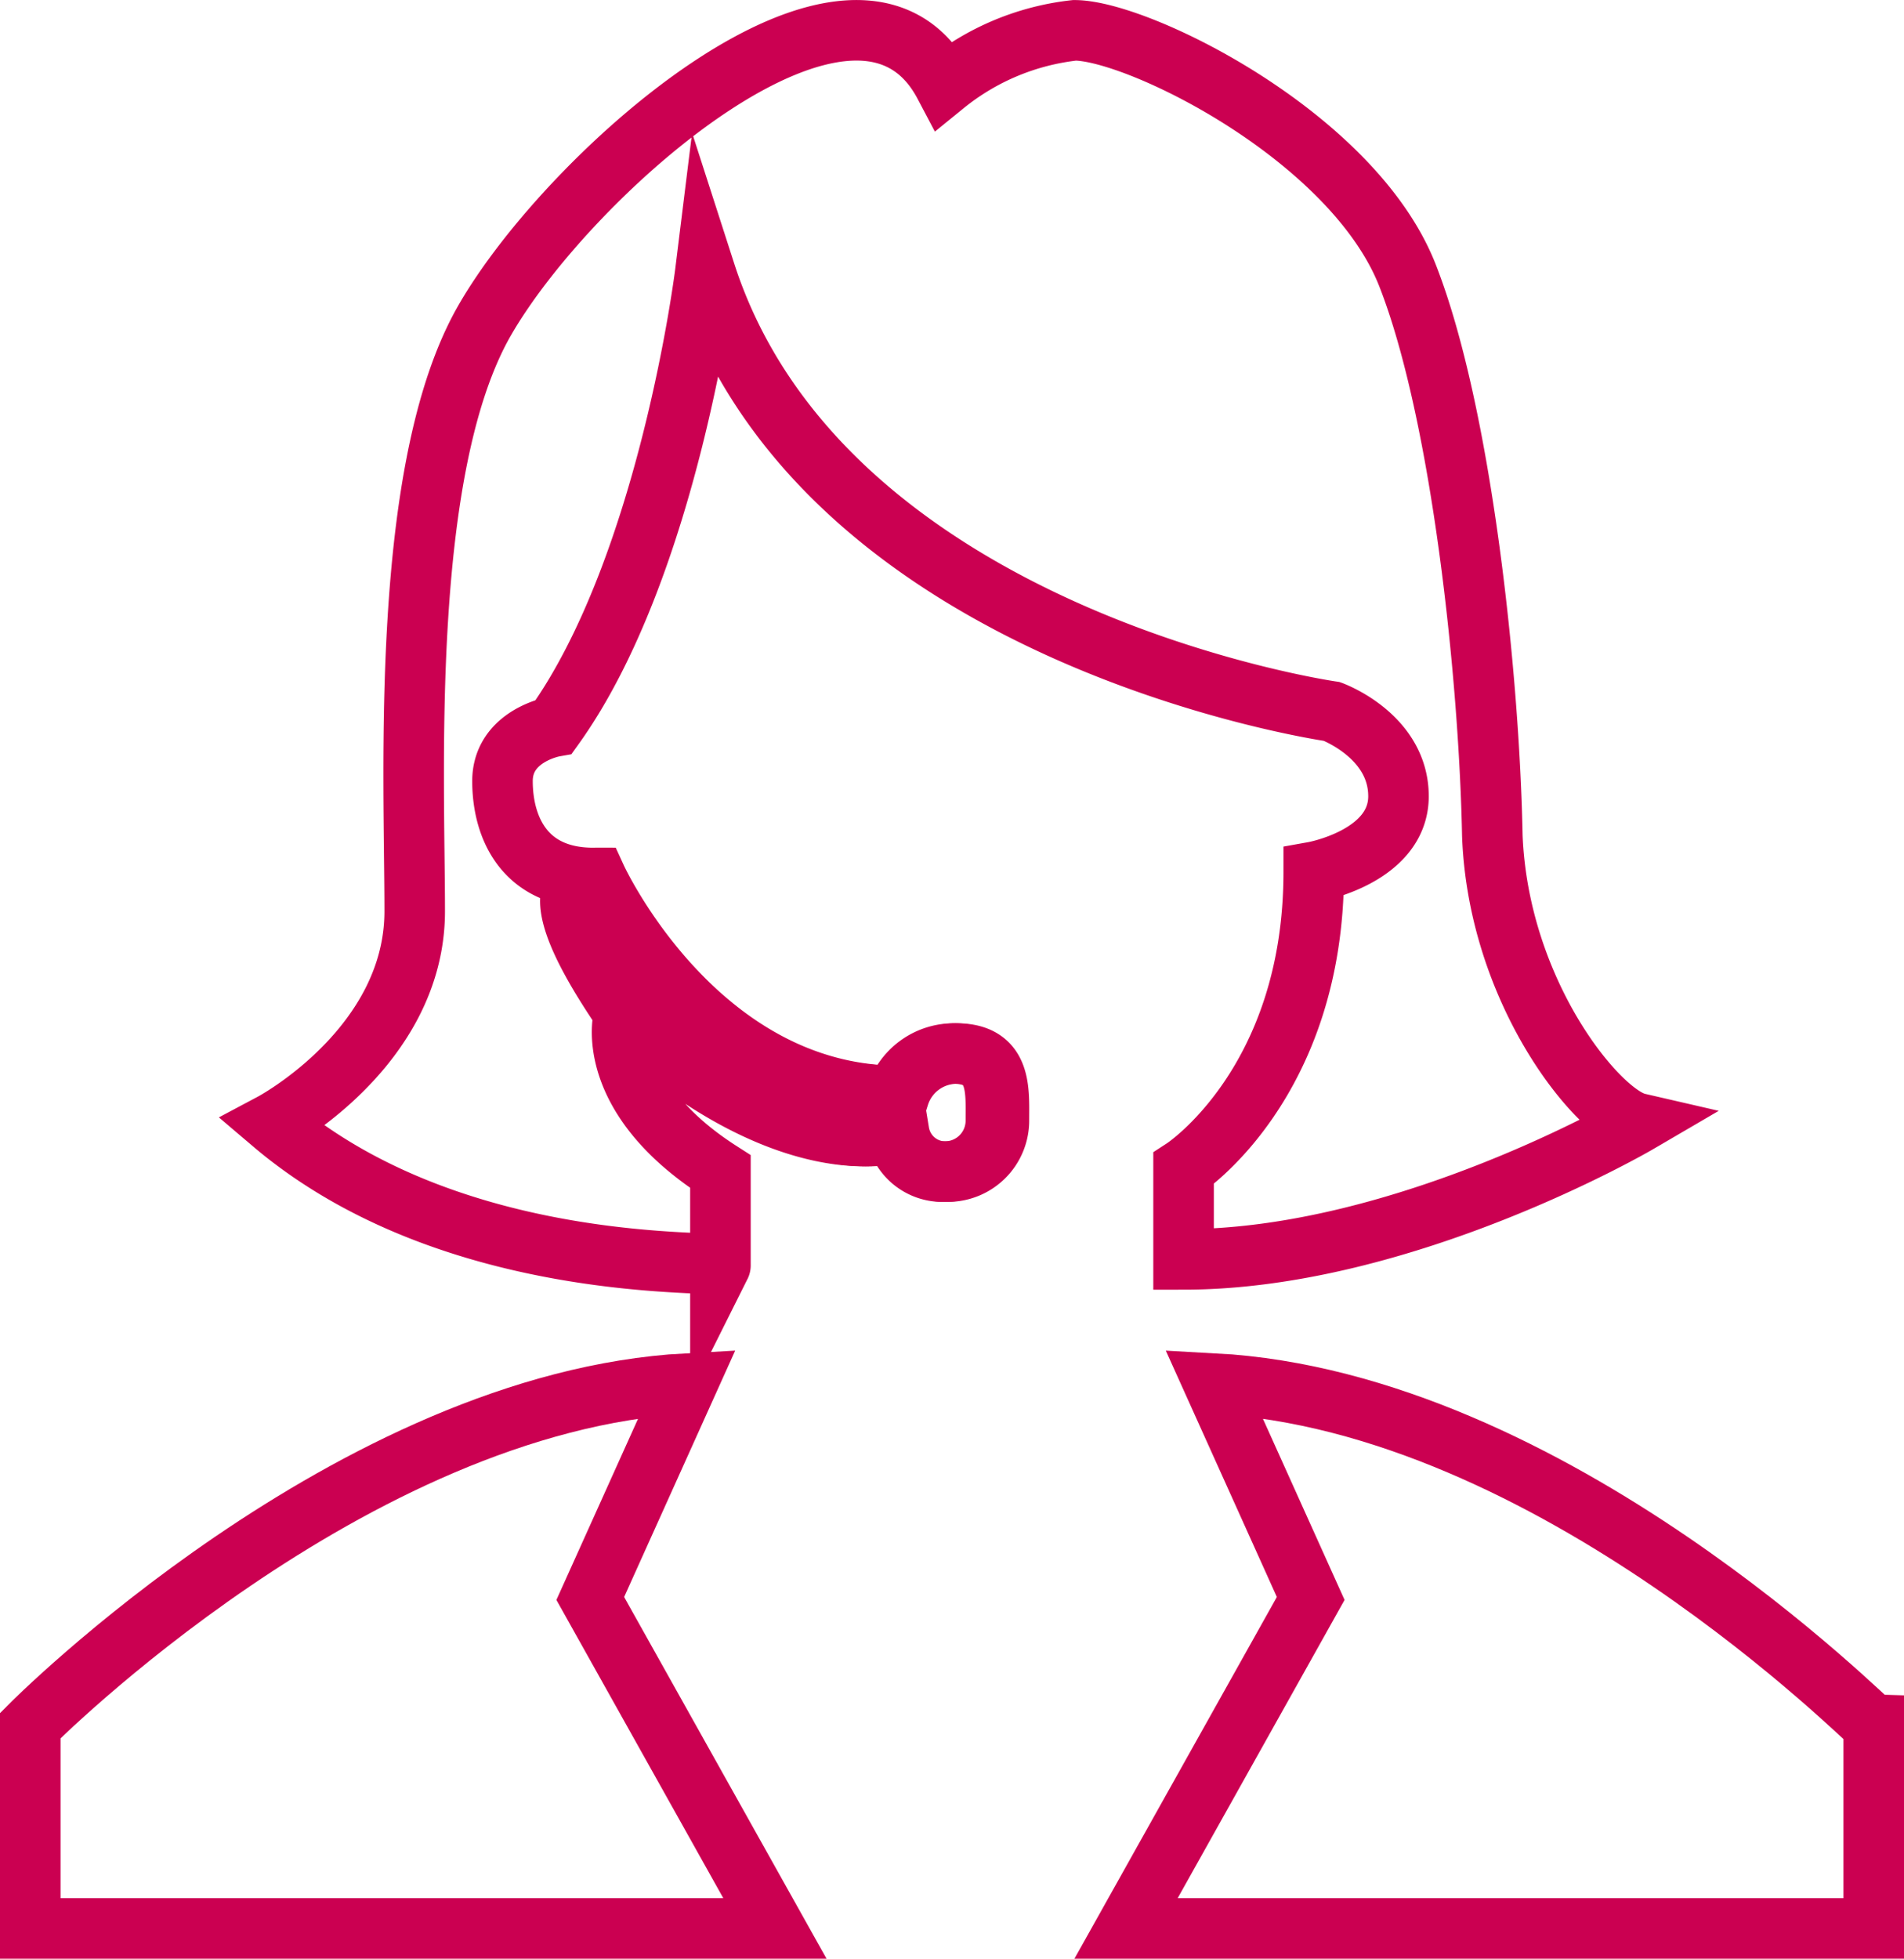
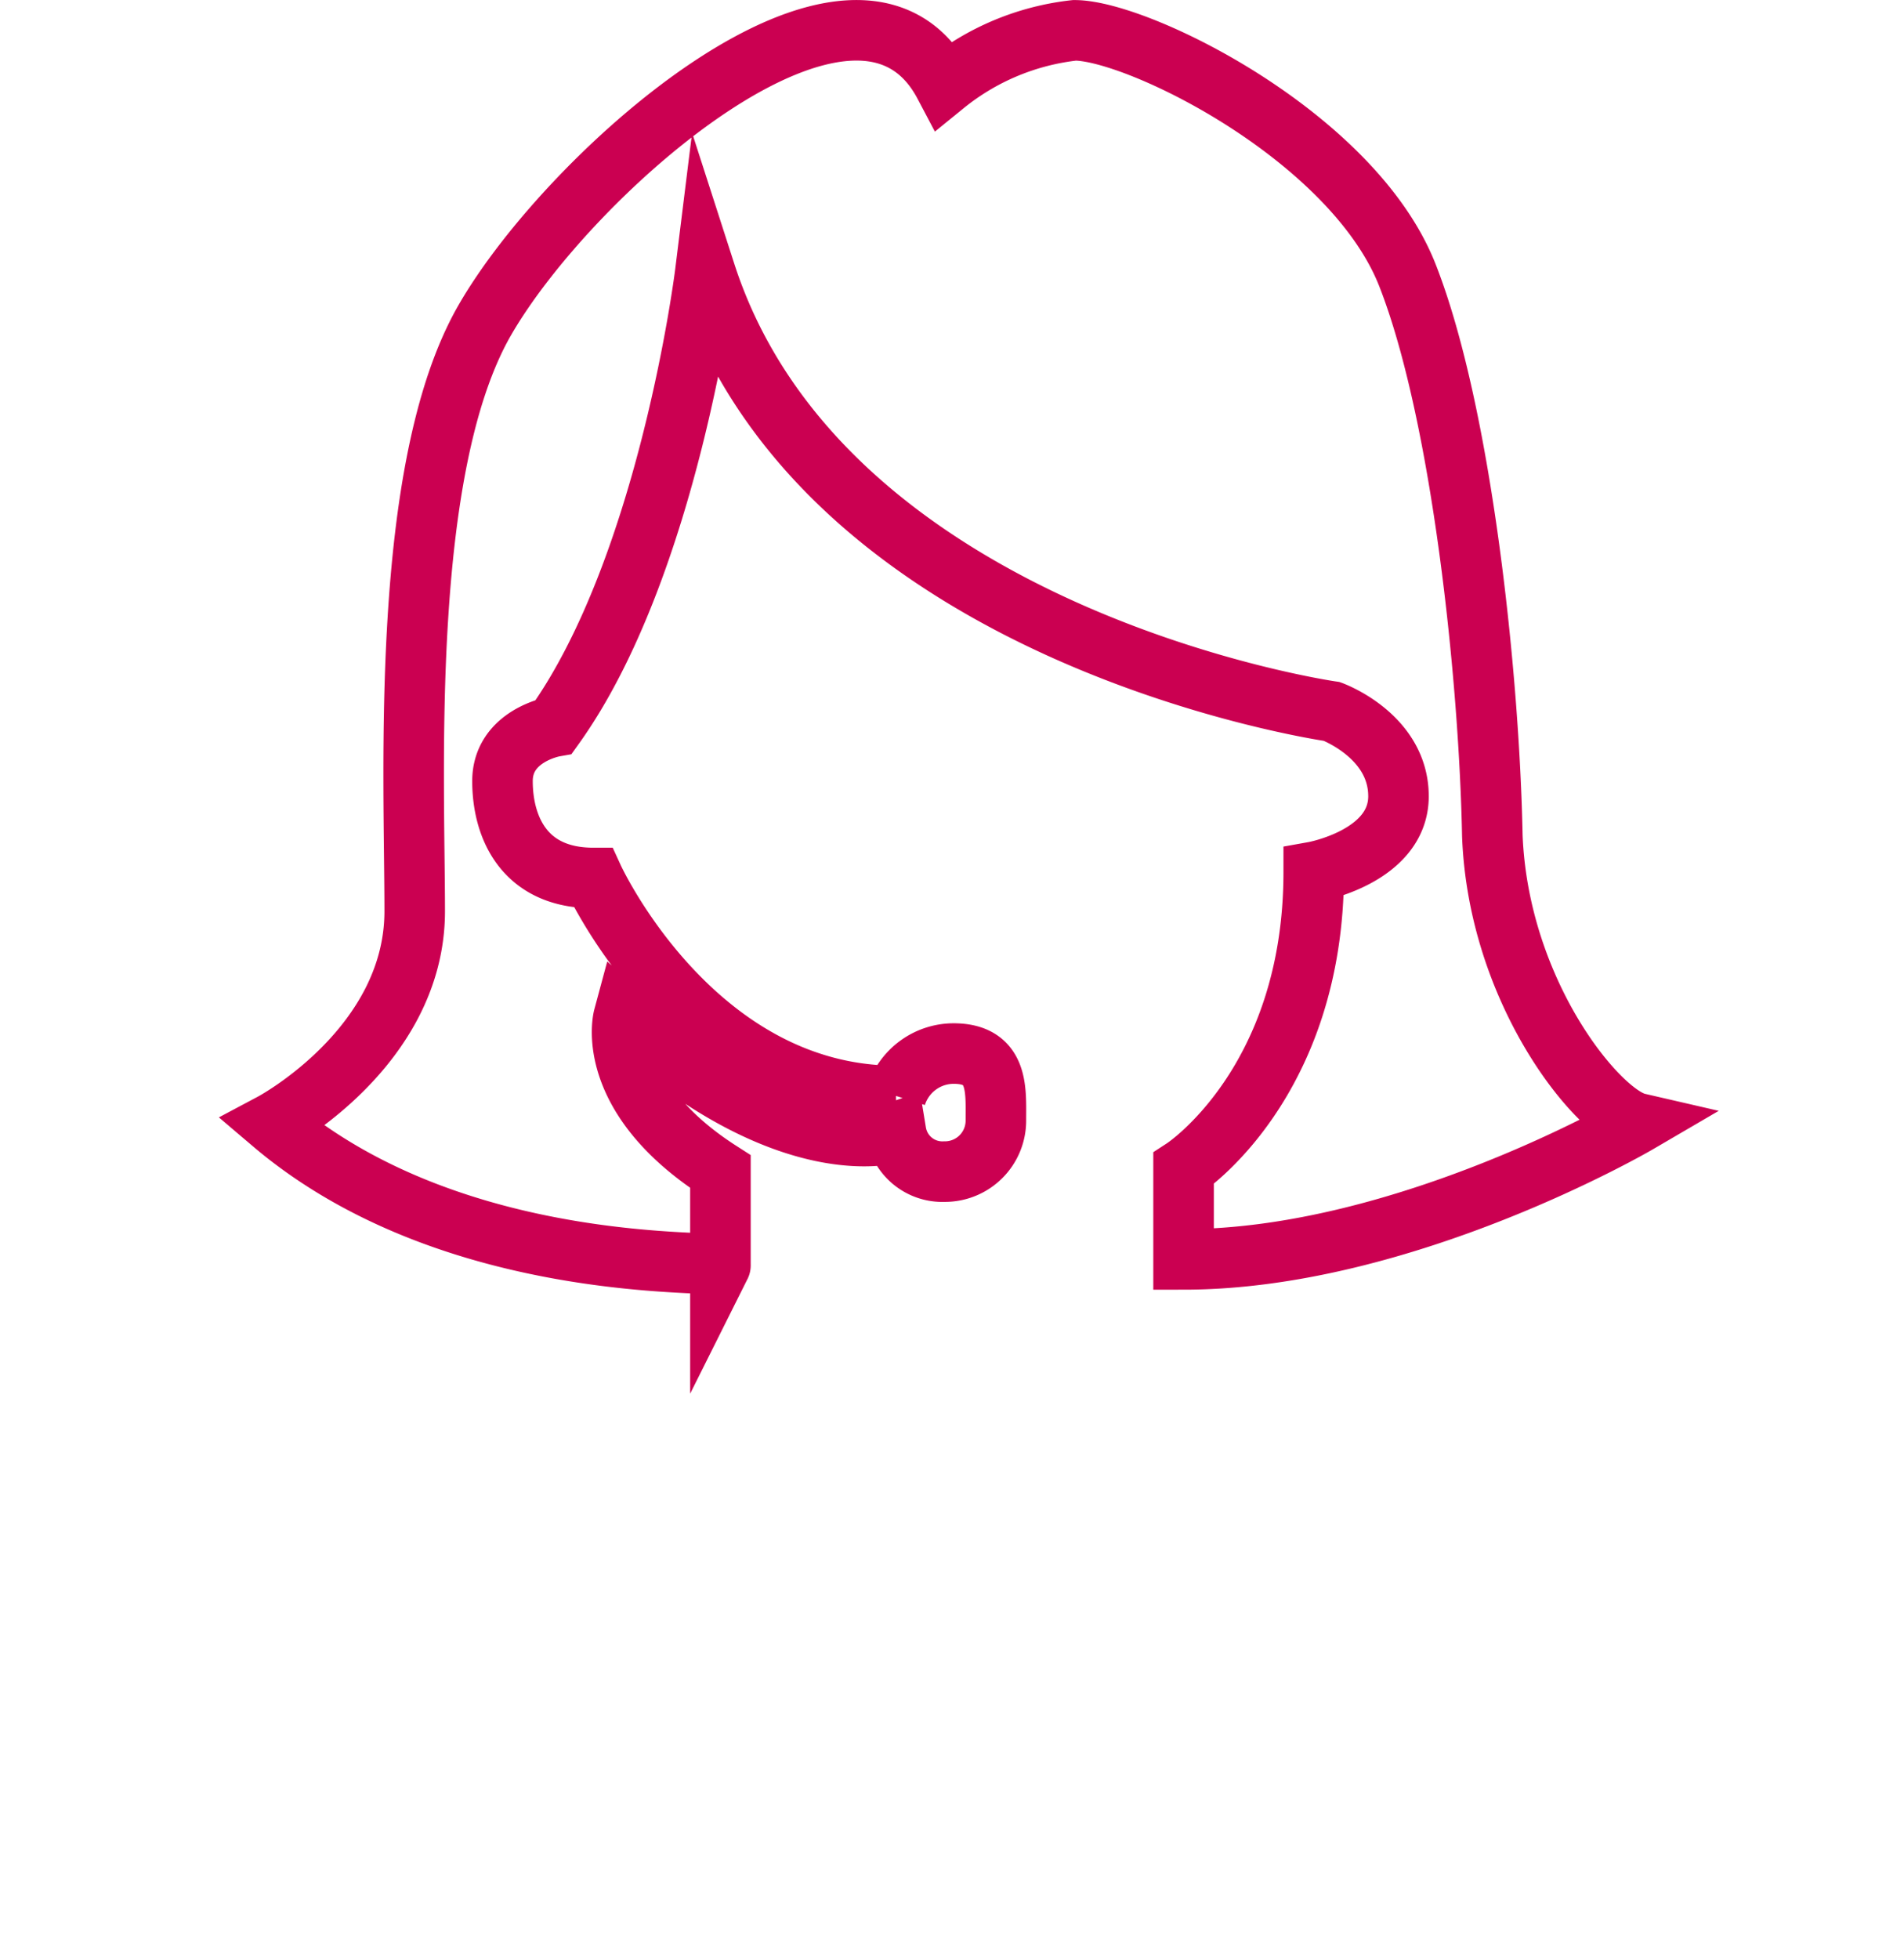
<svg xmlns="http://www.w3.org/2000/svg" viewBox="0 0 62.9 64.702">
  <defs>
    <style>
      .cls-1 {
        fill: none;
        stroke: #cb0051;
        stroke-miterlimit: 10;
        stroke-width: 2px;
      }
    </style>
  </defs>
  <g id="Groupe_31" data-name="Groupe 31" transform="translate(-529 -4877.999)">
    <path id="Tracé_32" data-name="Tracé 32" class="cls-1" d="M8.5,36.6s4.7-2.5,4.7-7S12.7,15,15.5,10.1,27.8-3.2,30.7,2.3A8.249,8.249,0,0,1,35,.5C37.1.5,44.2,4,46,8.6s2.7,13.3,2.8,18.5c.2,5.2,3.5,9.2,4.8,9.5,0,0-7.7,4.5-15,4.5v-3s4.3-2.8,4.3-9.8c0,0,2.8-.5,2.8-2.5S43.5,23,43.5,23,26.7,20.6,22.8,8.5c0,0-1.2,9.7-5,15,0,0-1.7.3-1.7,1.8s.7,3.2,3,3.2c0,0,3.3,7.2,10,7.2A2,2,0,0,1,31,34.3c1.5,0,1.4,1.2,1.4,2.2a1.685,1.685,0,0,1-1.7,1.7,1.552,1.552,0,0,1-1.6-1.3s-3.5,1.2-9-3.8c0,0-.7,2.6,3.2,5.1v3.1C23.4,41.1,14.5,41.7,8.5,36.6Z" transform="translate(529.5 4878.501)" />
-     <path id="Tracé_33" data-name="Tracé 33" class="cls-1" d="M22.2,45.2,19,52.3l6.1,10.9H.5V56.5S11.1,45.8,22.2,45.2Z" transform="translate(529.5 4878.501)" />
-     <path id="Tracé_34" data-name="Tracé 34" class="cls-1" d="M39.6,45.2l3.2,7.1L36.7,63.2H61.4V56.5C61.3,56.5,50.8,45.8,39.6,45.2Z" transform="translate(529.5 4878.501)" />
-     <path id="Tracé_35" data-name="Tracé 35" class="cls-1" d="M19.2,28.5s3.3,7.2,10,7.2a2,2,0,0,1,1.9-1.4c1.5,0,1.4,1.2,1.4,2.2a1.685,1.685,0,0,1-1.7,1.7,1.552,1.552,0,0,1-1.6-1.3s-3.5,1.2-9-3.8C20.2,33,16.8,28.5,19.2,28.5Z" transform="translate(529.5 4878.501)" />
  </g>
</svg>